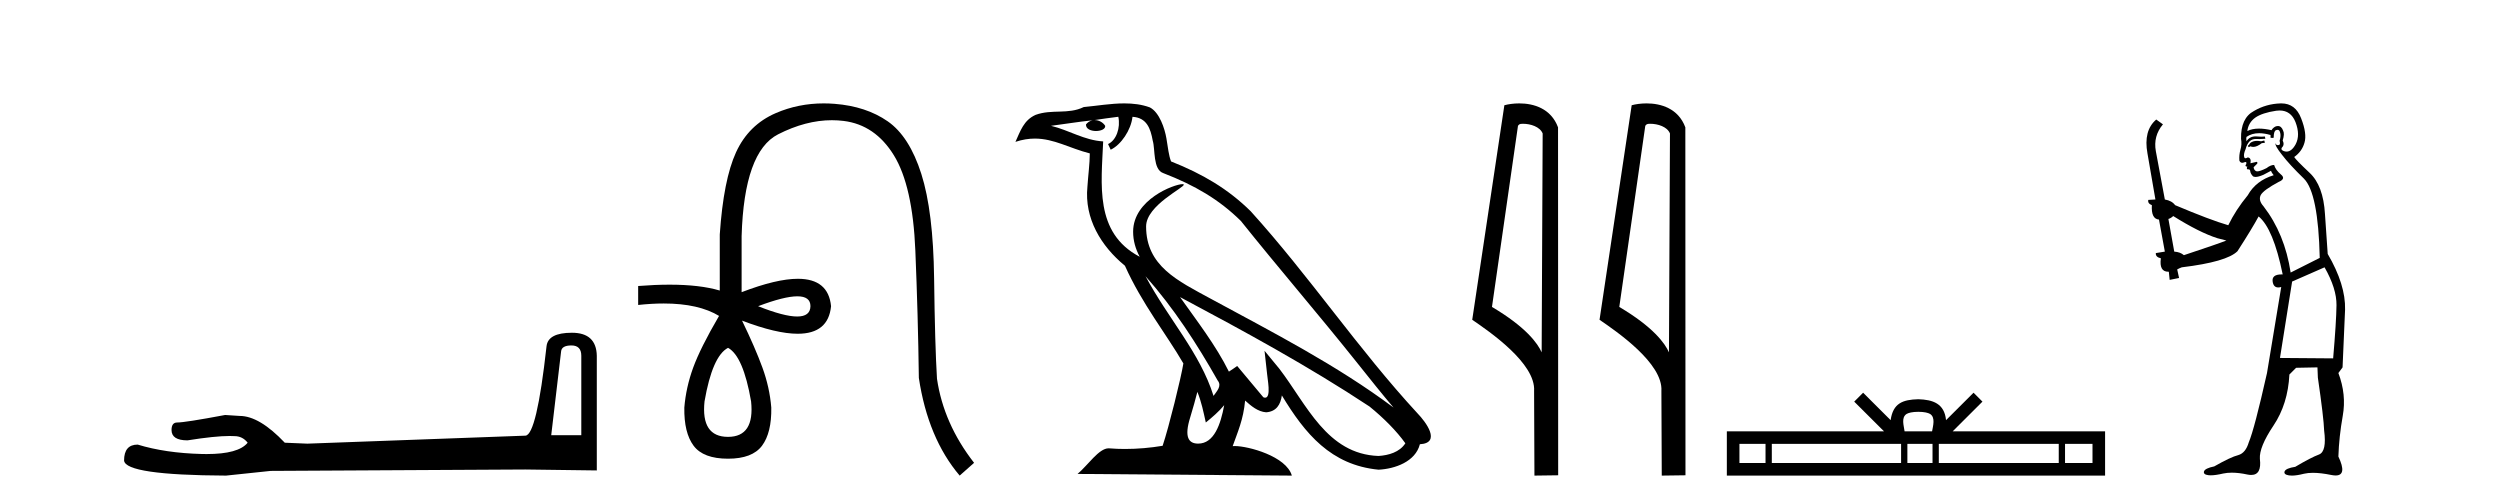
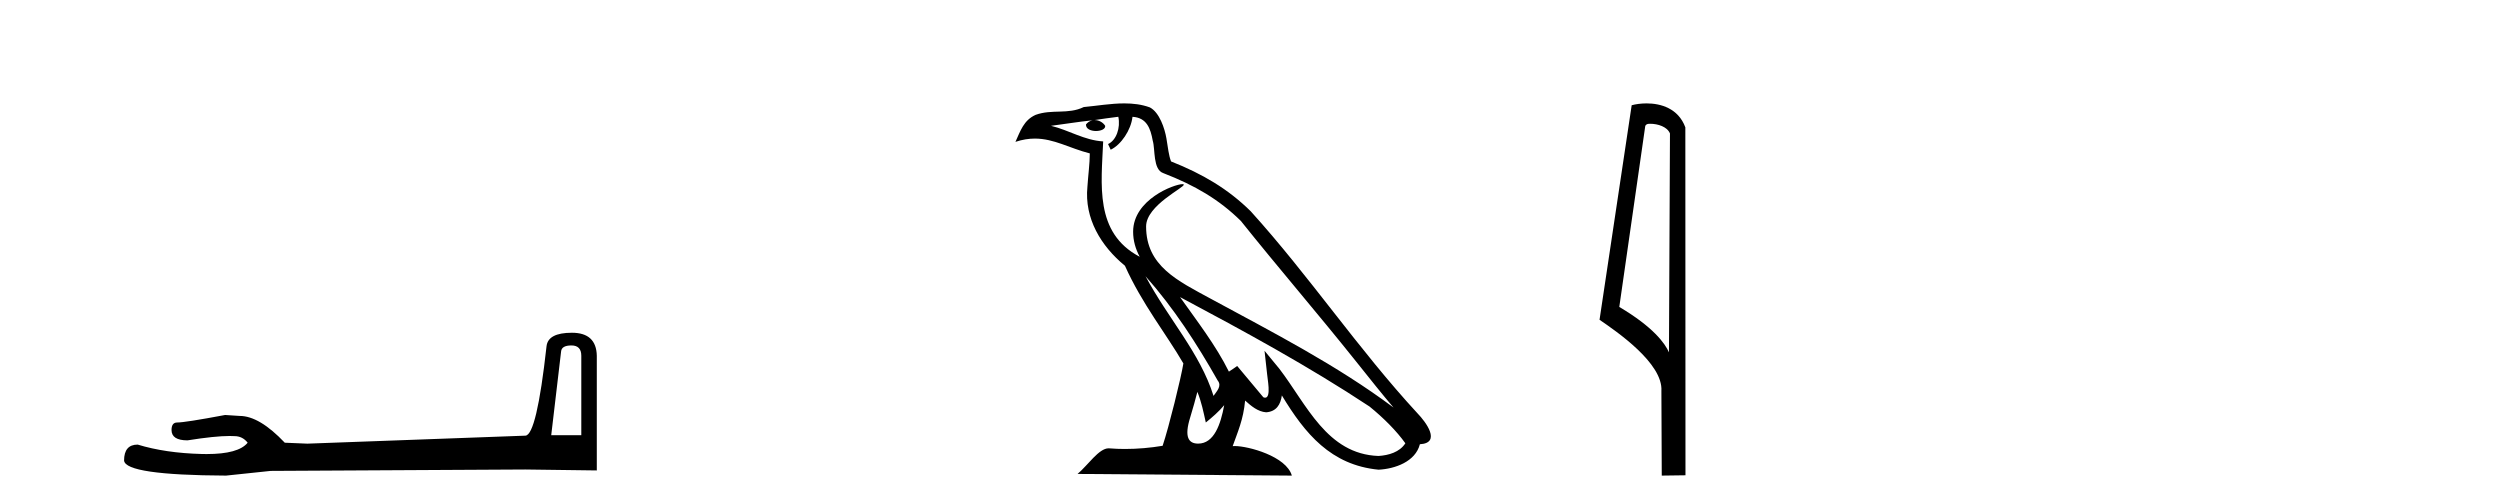
<svg xmlns="http://www.w3.org/2000/svg" width="204.0" height="41.0">
  <path d="M 46.629 28.188 Q 47.434 28.188 47.434 29.031 L 47.434 35.512 L 44.98 35.512 L 45.785 28.686 Q 45.823 28.188 46.629 28.188 ZM 46.667 27.152 Q 44.711 27.152 44.596 28.264 Q 43.791 35.512 42.871 35.55 L 25.079 36.202 L 23.238 36.125 Q 21.168 33.94 19.557 33.94 Q 18.982 33.901 18.368 33.863 Q 15.109 34.476 14.457 34.476 Q 13.997 34.476 13.997 35.09 Q 13.997 35.933 15.301 35.933 Q 17.539 35.577 18.735 35.577 Q 18.952 35.577 19.135 35.588 Q 19.787 35.588 20.209 36.125 Q 19.461 37.051 16.862 37.051 Q 16.662 37.051 16.451 37.045 Q 13.499 36.969 11.236 36.279 Q 10.124 36.279 10.124 37.582 Q 10.239 38.771 18.445 38.809 L 22.088 38.426 L 42.871 38.311 L 48.699 38.388 L 48.699 29.031 Q 48.661 27.152 46.667 27.152 Z" style="fill:#000000;stroke:none" />
-   <path d="M 65.065 24.179 Q 66.133 24.179 66.133 24.986 Q 66.116 25.827 65.048 25.827 Q 63.98 25.827 61.861 24.986 Q 63.997 24.179 65.065 24.179 ZM 59.406 28.383 Q 60.65 29.056 61.289 32.755 Q 61.592 35.648 59.406 35.648 Q 57.186 35.648 57.489 32.755 Q 58.128 29.056 59.406 28.383 ZM 67.216 8.437 Q 65.141 8.437 63.307 9.229 Q 61.088 10.187 60.062 12.424 Q 59.036 14.66 58.733 19.134 L 58.733 23.708 Q 57.116 23.229 54.634 23.229 Q 53.452 23.229 52.074 23.338 L 52.074 24.885 Q 53.187 24.765 54.162 24.765 Q 57.02 24.765 58.7 25.793 L 58.666 25.793 Q 57.153 28.383 56.564 29.997 Q 55.975 31.612 55.841 33.26 Q 55.807 35.311 56.598 36.371 Q 57.388 37.43 59.406 37.43 Q 61.39 37.43 62.181 36.371 Q 62.971 35.311 62.937 33.26 Q 62.803 31.612 62.214 29.997 Q 61.626 28.383 60.55 26.163 L 60.55 26.163 Q 63.365 27.234 65.093 27.234 Q 67.595 27.234 67.814 24.986 Q 67.597 22.749 65.107 22.749 Q 63.367 22.749 60.516 23.842 L 60.516 19.268 Q 60.718 12.373 63.492 10.961 Q 65.755 9.809 67.884 9.809 Q 68.366 9.809 68.84 9.868 Q 71.413 10.187 72.943 12.676 Q 74.474 15.165 74.692 20.445 Q 74.911 25.726 74.978 30.838 Q 75.718 35.749 78.308 38.809 L 79.485 37.767 Q 76.996 34.572 76.458 30.905 Q 76.29 28.148 76.223 22.699 Q 76.155 17.25 75.18 14.19 Q 74.205 11.129 72.439 9.901 Q 70.673 8.674 68.1 8.472 Q 67.653 8.437 67.216 8.437 Z" style="fill:#000000;stroke:none" />
  <path d="M 93.475 22.54 L 93.475 22.54 C 95.769 25.118 97.669 28.06 99.362 31.048 C 99.718 31.486 99.317 31.888 99.024 32.305 C 97.908 28.763 95.341 26.03 93.475 22.54 ZM 91.255 9.529 C 91.446 10.422 91.094 11.451 90.417 11.755 L 90.633 12.217 C 91.479 11.815 92.291 10.612 92.412 9.532 C 93.567 9.601 93.882 10.47 94.063 11.479 C 94.279 12.168 94.06 13.841 94.933 14.13 C 97.514 15.129 99.486 16.285 101.256 18.031 C 104.311 21.852 107.504 25.552 110.559 29.376 C 111.746 30.865 112.831 32.228 113.712 33.257 C 109.073 29.789 103.889 27.136 98.804 24.38 C 96.101 22.911 93.522 21.71 93.522 18.477 C 93.522 16.738 96.726 15.281 96.594 15.055 C 96.583 15.035 96.546 15.026 96.487 15.026 C 95.83 15.026 92.463 16.274 92.463 18.907 C 92.463 19.637 92.658 20.313 92.997 20.944 C 92.992 20.944 92.987 20.943 92.982 20.943 C 89.289 18.986 89.875 15.028 90.019 11.538 C 88.484 11.453 87.22 10.616 85.763 10.267 C 86.893 10.121 88.02 9.933 89.153 9.816 L 89.153 9.816 C 88.94 9.858 88.746 9.982 88.616 10.154 C 88.598 10.526 89.019 10.69 89.429 10.69 C 89.829 10.69 90.219 10.534 90.182 10.264 C 90.001 9.982 89.671 9.799 89.333 9.799 C 89.323 9.799 89.313 9.799 89.304 9.799 C 89.867 9.719 90.618 9.599 91.255 9.529 ZM 97.705 31.976 C 98.036 32.78 98.207 33.632 98.394 34.476 C 98.932 34.04 99.454 33.593 99.895 33.06 L 99.895 33.06 C 99.608 34.623 99.071 36.199 97.77 36.199 C 96.982 36.199 96.617 35.667 97.122 34.054 C 97.36 33.293 97.55 32.566 97.705 31.976 ZM 96.291 24.242 L 96.291 24.242 C 101.557 27.047 106.771 29.879 111.751 33.171 C 112.924 34.122 113.969 35.181 114.677 36.172 C 114.207 36.901 113.314 37.152 112.488 37.207 C 108.273 37.06 106.623 32.996 104.396 30.093 L 103.185 28.622 L 103.394 30.507 C 103.408 30.846 103.756 32.452 103.237 32.452 C 103.193 32.452 103.143 32.44 103.086 32.415 L 100.955 29.865 C 100.727 30.015 100.513 30.186 100.278 30.325 C 99.221 28.187 97.674 26.196 96.291 24.242 ZM 91.746 8.437 C 90.64 8.437 89.506 8.636 88.431 8.736 C 87.149 9.361 85.85 8.884 84.505 9.373 C 83.534 9.809 83.262 10.693 82.86 11.576 C 83.432 11.386 83.953 11.308 84.444 11.308 C 86.011 11.308 87.272 12.097 88.928 12.518 C 88.925 13.349 88.795 14.292 88.733 15.242 C 88.476 17.816 89.833 20.076 91.794 21.685 C 93.199 24.814 95.143 27.214 96.563 29.655 C 96.393 30.752 95.373 34.89 94.87 36.376 C 93.884 36.542 92.832 36.636 91.798 36.636 C 91.38 36.636 90.966 36.62 90.559 36.588 C 90.528 36.584 90.496 36.582 90.465 36.582 C 89.667 36.582 88.789 37.945 87.929 38.673 L 105.414 38.809 C 104.968 37.233 101.861 36.397 100.757 36.397 C 100.694 36.397 100.637 36.399 100.587 36.405 C 100.977 35.29 101.463 34.243 101.601 32.686 C 102.089 33.123 102.637 33.595 103.32 33.644 C 104.155 33.582 104.494 33.011 104.6 32.267 C 106.491 35.396 108.607 37.951 112.488 38.327 C 113.829 38.261 115.5 37.675 115.862 36.25 C 117.641 36.149 116.336 34.416 115.676 33.737 C 110.835 28.498 106.84 22.517 102.057 17.238 C 100.215 15.421 98.135 14.192 95.56 13.173 C 95.368 12.702 95.305 12.032 95.18 11.295 C 95.044 10.491 94.615 9.174 93.831 8.765 C 93.163 8.519 92.46 8.437 91.746 8.437 Z" style="fill:#000000;stroke:none" />
-   <path d="M 124.269 10.1 C 124.893 10.1 125.658 10.34 125.881 10.89 L 125.799 28.751 L 125.799 28.751 C 125.482 28.034 124.541 26.699 121.745 25.046 L 123.868 10.263 C 123.967 10.157 123.965 10.1 124.269 10.1 ZM 125.799 28.751 L 125.799 28.751 C 125.799 28.751 125.799 28.751 125.799 28.751 L 125.799 28.751 L 125.799 28.751 ZM 123.972 8.437 C 123.494 8.437 123.062 8.505 122.756 8.588 L 120.134 26.094 C 121.521 27.044 125.334 29.648 125.182 31.91 L 125.21 38.809 L 127.147 38.783 L 127.136 10.393 C 126.56 8.837 125.129 8.437 123.972 8.437 Z" style="fill:#000000;stroke:none" />
  <path d="M 134.657 10.1 C 135.281 10.1 136.046 10.34 136.269 10.89 L 136.187 28.751 L 136.187 28.751 C 135.87 28.034 134.929 26.699 132.134 25.046 L 134.256 10.263 C 134.355 10.157 134.353 10.1 134.657 10.1 ZM 136.187 28.751 L 136.187 28.751 C 136.187 28.751 136.187 28.751 136.187 28.751 L 136.187 28.751 L 136.187 28.751 ZM 134.36 8.437 C 133.882 8.437 133.45 8.505 133.145 8.588 L 130.522 26.094 C 131.909 27.044 135.722 29.648 135.57 31.91 L 135.599 38.809 L 137.535 38.783 L 137.524 10.393 C 136.949 8.837 135.518 8.437 134.36 8.437 Z" style="fill:#000000;stroke:none" />
-   <path d="M 156.536 33.604 C 157.036 33.604 157.338 33.689 157.494 33.778 C 157.948 34.068 157.731 34.761 157.658 35.195 L 155.414 35.195 C 155.36 34.752 155.115 34.076 155.579 33.778 C 155.735 33.689 156.035 33.604 156.536 33.604 ZM 144.067 36.222 L 144.067 37.782 L 141.938 37.782 L 141.938 36.222 ZM 155.129 36.222 L 155.129 37.782 L 144.58 37.782 L 144.58 36.222 ZM 157.694 36.222 L 157.694 37.782 L 155.642 37.782 L 155.642 36.222 ZM 167.994 36.222 L 167.994 37.782 L 158.207 37.782 L 158.207 36.222 ZM 170.748 36.222 L 170.748 37.782 L 168.507 37.782 L 168.507 36.222 ZM 152.03 32.045 L 151.304 32.773 L 153.733 35.195 L 140.91 35.195 L 140.91 38.809 L 171.775 38.809 L 171.775 35.195 L 159.34 35.195 L 161.768 32.773 L 161.042 32.045 L 158.797 34.284 C 158.662 32.927 157.732 32.615 156.536 32.577 C 155.258 32.611 154.474 32.9 154.275 34.284 L 152.03 32.045 Z" style="fill:#000000;stroke:none" />
-   <path d="M 184.765 11.461 L 184.508 11.53 Q 184.329 11.495 184.175 11.495 Q 184.022 11.495 183.894 11.53 Q 183.637 11.615 183.586 11.717 Q 183.535 11.82 183.415 11.905 L 183.501 12.008 L 183.637 11.94 Q 183.745 11.988 183.866 11.988 Q 184.169 11.988 184.56 11.683 L 184.816 11.649 L 184.765 11.461 ZM 186.013 9.016 Q 186.936 9.016 187.31 9.958 Q 187.72 11.017 187.327 11.769 Q 186.999 12.37 186.584 12.37 Q 186.48 12.37 186.37 12.332 Q 186.08 12.23 186.2 12.042 Q 186.439 11.82 186.268 11.461 Q 186.439 10.915 186.302 10.658 Q 186.165 10.283 185.881 10.283 Q 185.777 10.283 185.653 10.334 Q 185.431 10.47 185.363 10.624 Q 184.789 10.494 184.333 10.494 Q 183.768 10.494 183.381 10.693 Q 183.466 10.009 184.03 9.599 Q 184.594 9.206 185.738 9.036 Q 185.881 9.016 186.013 9.016 ZM 177.334 17.628 Q 179.452 18.96 180.938 19.438 L 181.673 19.626 Q 180.938 19.917 178.205 20.822 Q 177.915 20.566 177.419 20.532 L 176.941 17.867 Q 177.163 17.799 177.334 17.628 ZM 185.852 10.595 Q 185.997 10.595 186.046 10.778 Q 186.148 11.068 186.012 11.495 Q 186.114 11.82 185.926 11.837 Q 185.895 11.842 185.867 11.842 Q 185.716 11.842 185.687 11.683 L 185.687 11.683 Q 185.602 11.871 186.217 12.64 Q 186.815 13.426 187.993 14.57 Q 189.172 15.732 189.291 21.044 L 186.917 22.24 Q 186.439 19.08 184.696 16.825 Q 184.269 16.347 184.474 15.92 Q 184.696 15.51 185.943 14.843 Q 186.558 14.587 186.114 14.228 Q 185.687 13.87 185.568 13.46 Q 185.277 13.46 184.953 13.716 Q 184.416 13.984 184.195 13.984 Q 184.148 13.984 184.116 13.972 Q 183.928 13.904 183.894 13.648 L 184.15 13.391 Q 184.269 13.289 184.15 13.204 L 183.637 13.323 Q 183.723 12.879 183.415 12.845 Q 183.308 12.914 183.238 12.914 Q 183.153 12.914 183.125 12.811 Q 183.057 12.589 183.244 12.162 Q 183.347 11.752 183.569 11.53 Q 183.774 11.34 184.095 11.34 Q 184.122 11.34 184.15 11.342 Q 184.269 11.347 184.387 11.347 Q 184.622 11.347 184.85 11.325 L 184.816 11.137 Q 184.688 11.154 184.538 11.154 Q 184.389 11.154 184.218 11.137 Q 184.139 11.128 184.065 11.128 Q 183.566 11.128 183.313 11.53 Q 183.279 11.273 183.313 11.171 Q 183.745 10.869 184.348 10.869 Q 184.771 10.869 185.277 11.017 L 185.277 11.239 Q 185.354 11.256 185.418 11.256 Q 185.482 11.256 185.533 11.239 Q 185.533 10.693 185.721 10.624 Q 185.795 10.595 185.852 10.595 ZM 189.684 21.813 Q 190.675 23.555 190.658 24.905 Q 190.641 26.254 190.385 29.243 L 186.046 29.209 L 187.037 22.974 L 189.684 21.813 ZM 186.16 8.437 Q 186.129 8.437 186.097 8.438 Q 184.918 8.472 183.928 9.053 Q 182.834 9.633 182.869 11.325 Q 182.954 11.786 182.817 12.23 Q 182.698 12.657 182.732 13.101 Q 182.805 13.284 182.966 13.284 Q 183.03 13.284 183.108 13.255 Q 183.187 13.22 183.235 13.22 Q 183.351 13.22 183.279 13.426 Q 183.21 13.46 183.244 13.545 Q 183.267 13.591 183.32 13.591 Q 183.347 13.591 183.381 13.579 L 183.381 13.579 Q 183.285 13.82 183.429 13.82 Q 183.439 13.82 183.449 13.819 Q 183.463 13.817 183.476 13.817 Q 183.605 13.817 183.62 13.972 Q 183.637 14.16 183.825 14.365 Q 183.899 14.439 184.049 14.439 Q 184.282 14.439 184.696 14.263 L 185.311 13.938 Q 185.363 14.092 185.533 14.297 Q 184.081 14.741 183.415 15.937 Q 182.442 17.115 181.827 18.379 Q 180.358 17.952 177.488 16.74 Q 177.232 16.381 176.651 16.278 L 175.916 12.332 Q 175.694 11.102 176.497 10.146 L 175.95 9.753 Q 174.891 10.658 175.233 12.52 L 175.882 16.278 L 175.301 16.312 Q 175.233 16.603 175.592 16.74 Q 175.523 17.867 176.173 17.918 L 176.651 20.532 Q 176.275 20.6 175.916 20.651 Q 175.882 20.976 176.326 21.078 Q 176.177 22.173 176.929 22.173 Q 176.952 22.173 176.975 22.172 L 177.044 22.838 L 177.812 22.684 L 177.659 21.984 Q 177.847 21.881 178.034 21.813 Q 181.707 21.369 182.578 20.498 Q 183.757 18.67 184.303 17.662 Q 185.499 18.636 186.268 22.394 Q 186.22 22.392 186.175 22.392 Q 185.367 22.392 185.448 22.974 Q 185.515 23.456 185.906 23.456 Q 186.015 23.456 186.148 23.419 L 186.148 23.419 L 184.987 30.439 Q 183.962 35 183.501 36.093 Q 183.244 36.964 182.647 37.135 Q 182.032 37.289 180.682 38.058 Q 179.931 38.211 179.845 38.468 Q 179.777 38.724 180.204 38.775 Q 180.292 38.786 180.398 38.786 Q 180.786 38.786 181.417 38.639 Q 181.738 38.57 182.119 38.57 Q 182.691 38.57 183.398 38.724 Q 183.561 38.756 183.698 38.756 Q 184.568 38.756 184.406 37.443 Q 184.338 36.486 185.516 34.727 Q 186.695 32.967 186.815 30.559 L 187.361 30.012 L 189.104 29.978 L 189.138 30.815 Q 189.616 34.095 189.65 35.137 Q 189.872 36.828 189.24 37.084 Q 188.591 37.323 187.293 38.092 Q 186.524 38.211 186.422 38.468 Q 186.336 38.724 186.78 38.792 Q 186.887 38.809 187.017 38.809 Q 187.408 38.809 188.01 38.656 Q 188.326 38.582 188.736 38.582 Q 189.37 38.582 190.231 38.758 Q 190.431 38.799 190.586 38.799 Q 191.547 38.799 190.812 37.255 Q 190.863 35.649 191.17 33.924 Q 191.478 32.199 190.812 30.439 L 191.153 29.978 L 191.358 25.263 Q 191.41 23.231 189.941 20.72 Q 189.872 19.797 189.718 17.474 Q 189.582 15.134 188.454 14.092 Q 187.327 13.033 187.207 12.811 Q 187.839 12.367 188.044 11.649 Q 188.266 10.915 187.771 9.651 Q 187.306 8.437 186.16 8.437 Z" style="fill:#000000;stroke:none" />
</svg>